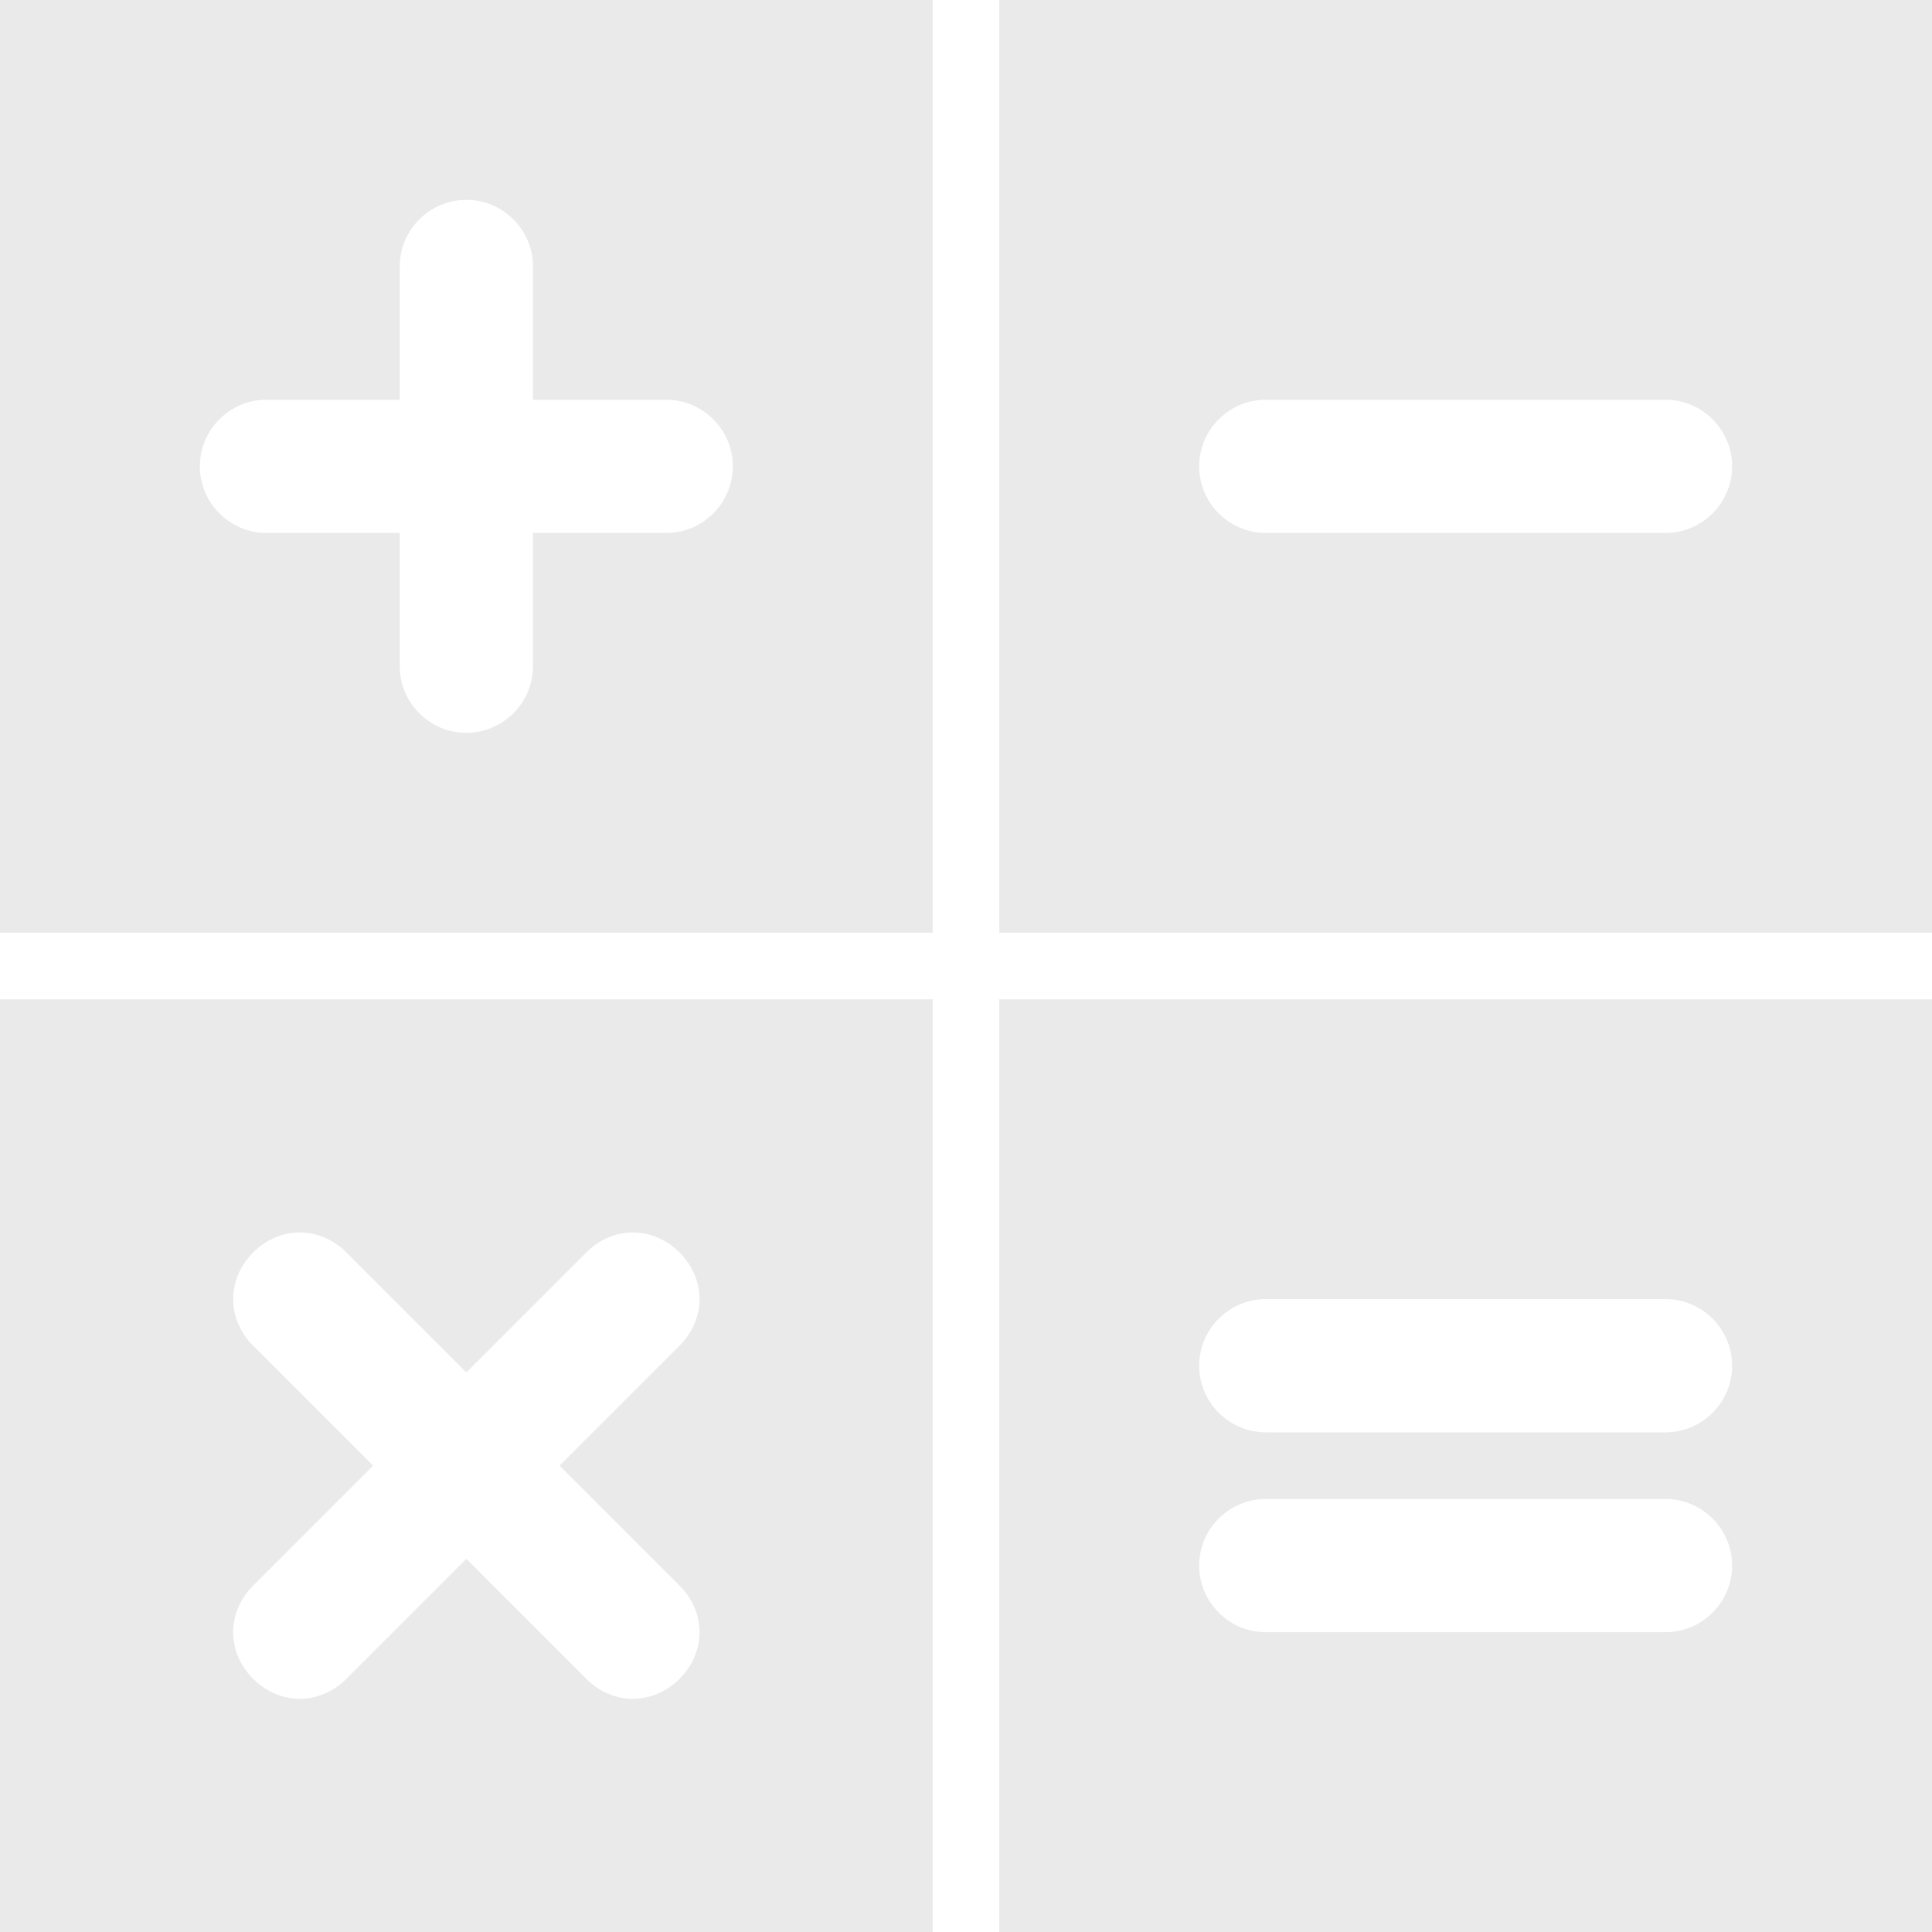
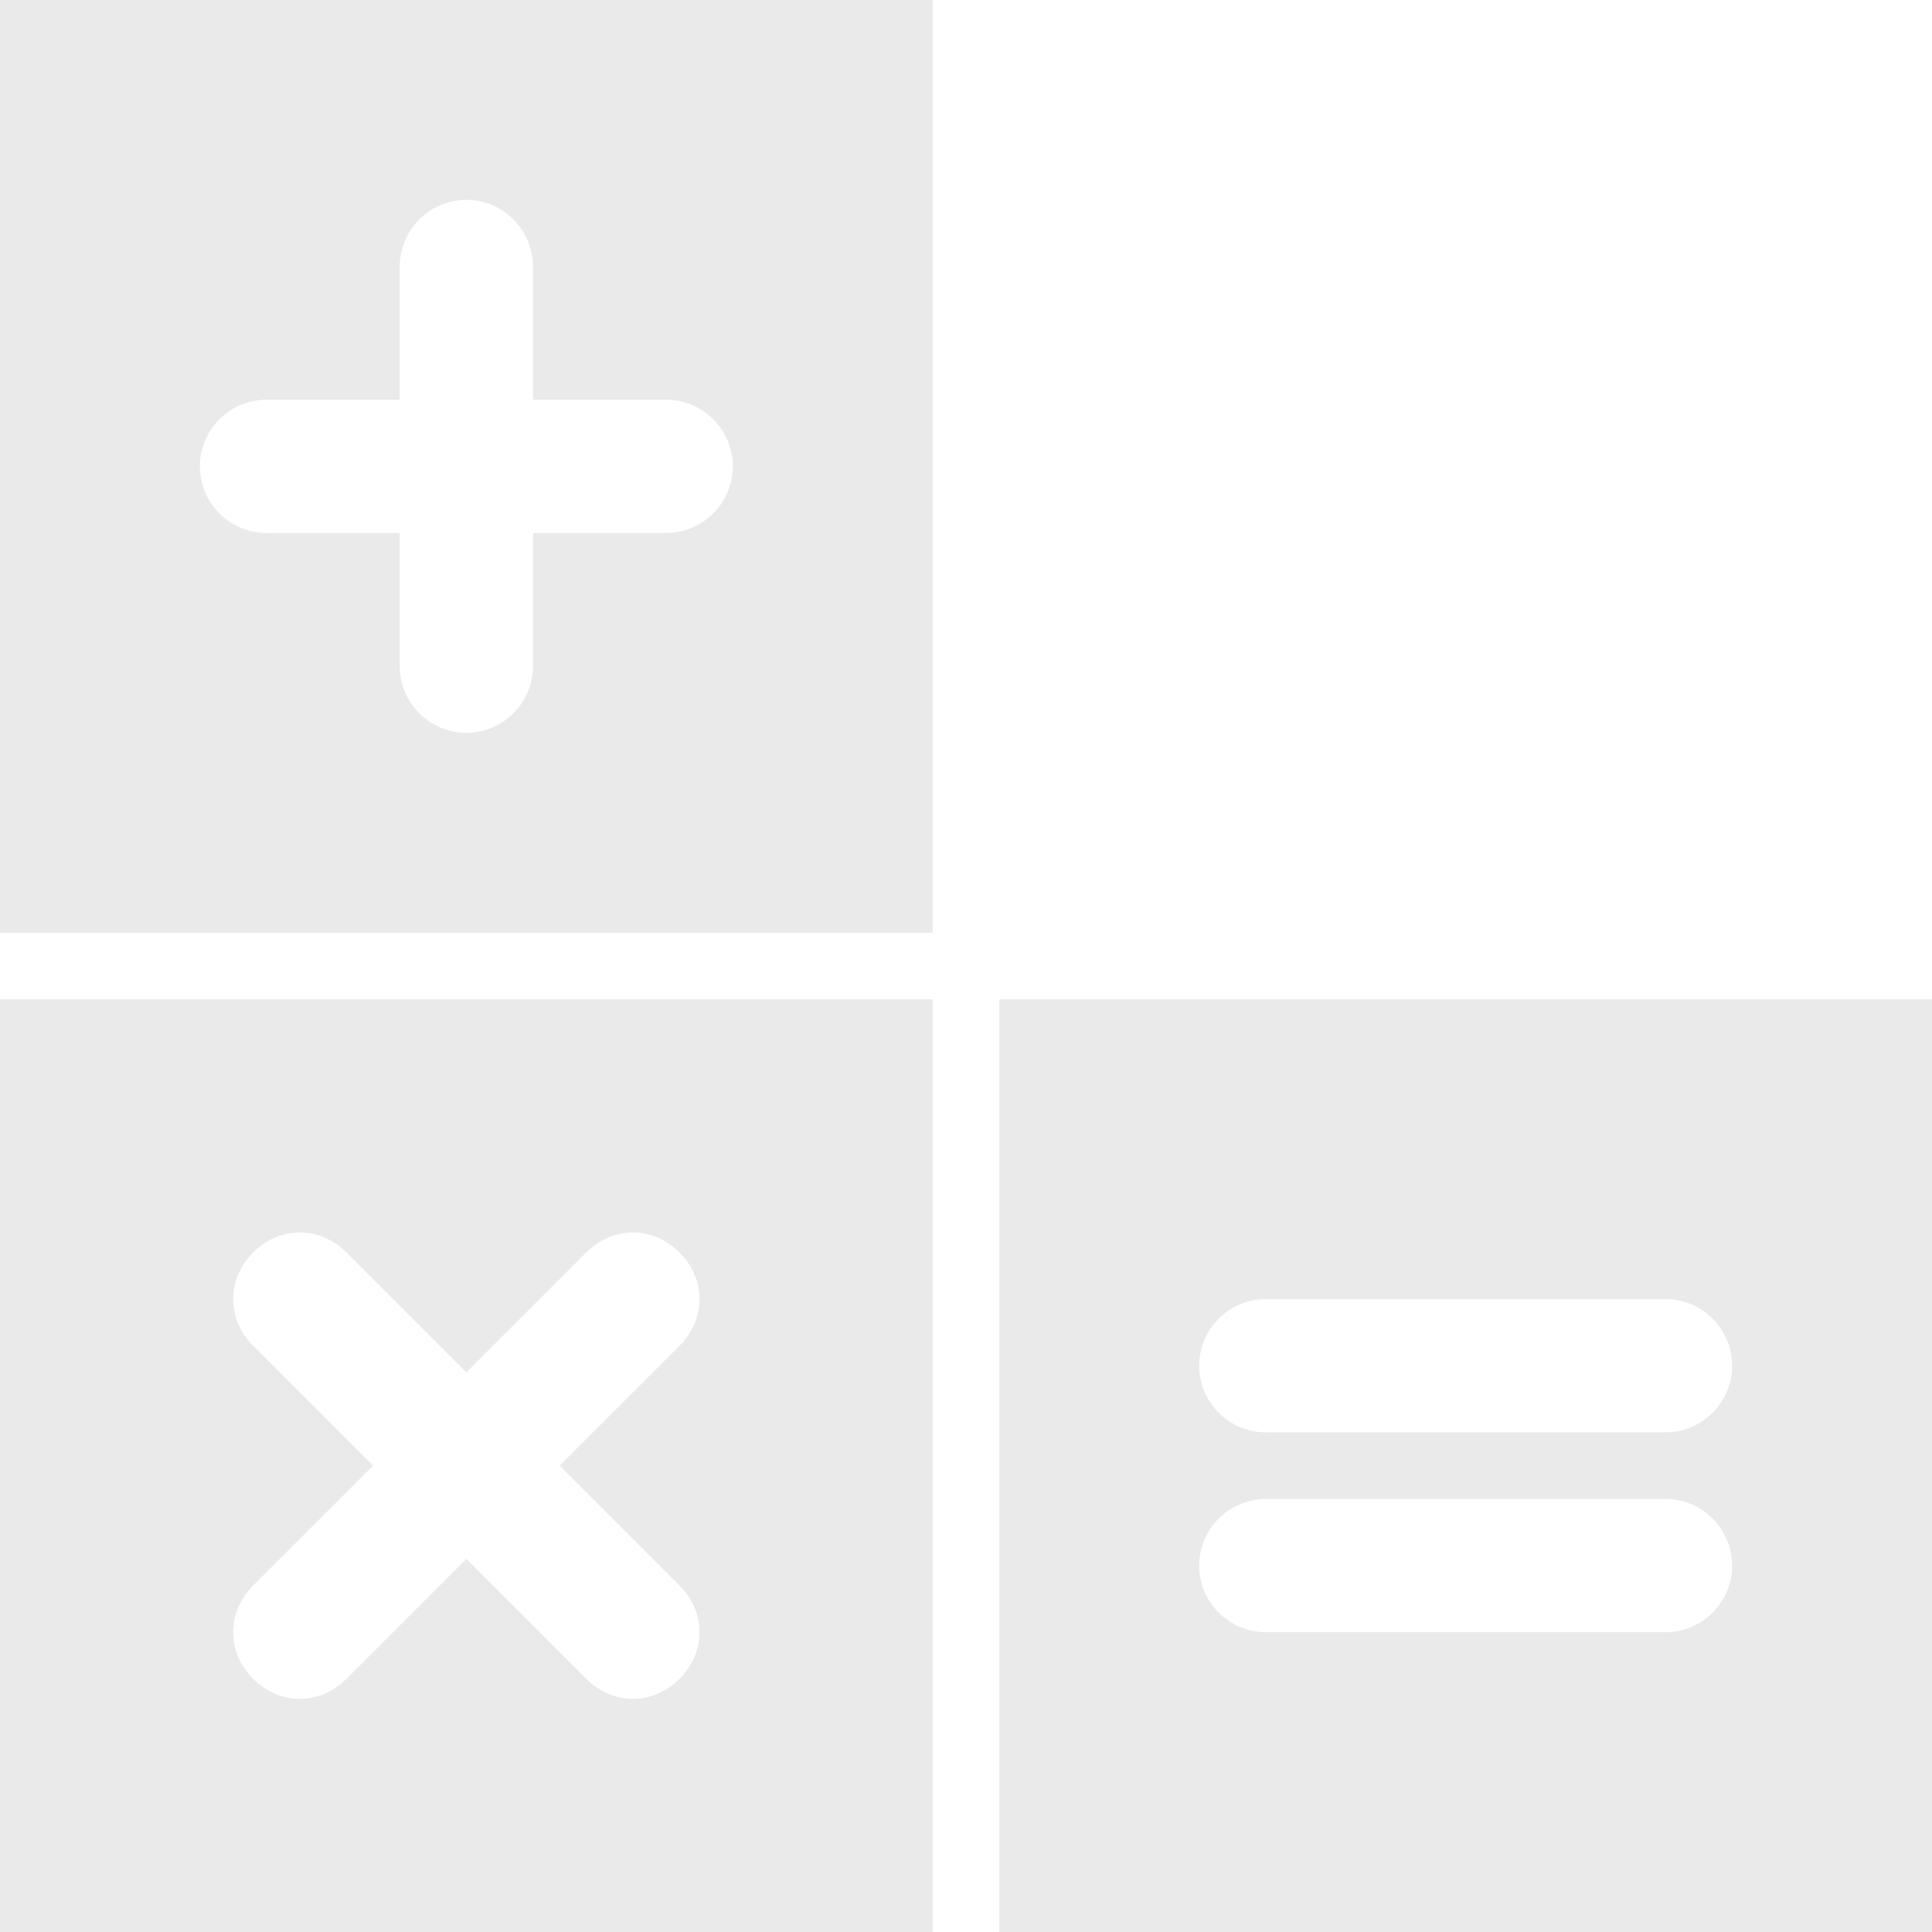
<svg xmlns="http://www.w3.org/2000/svg" version="1.1" id="Capa_1" x="0px" y="0px" viewBox="0 0 58 58" style="enable-background:new 0 0 58 58;" xml:space="preserve">
  <style type="text/css">
	.st0{fill:#EAEAEA;}
</style>
  <g>
    <path class="st0" d="M0,28h28V0H0V28z M8,12h4V8c0-1.1,0.9-2,2-2s2,0.9,2,2v4h4c1.1,0,2,0.9,2,2s-0.9,2-2,2h-4v4c0,1.1-0.9,2-2,2   s-2-0.9-2-2v-4H8c-1.1,0-2-0.9-2-2S6.9,12,8,12z" />
-     <path class="st0" d="M30,0v28h28V0H30z M50,16H38c-1.1,0-2-0.9-2-2s0.9-2,2-2h12c1.1,0,2,0.9,2,2S51.1,16,50,16z" />
    <path class="st0" d="M30,58h28V30H30V58z M38,39h12c1.1,0,2,0.9,2,2s-0.9,2-2,2H38c-1.1,0-2-0.9-2-2S36.9,39,38,39z M38,45h12   c1.1,0,2,0.9,2,2s-0.9,2-2,2H38c-1.1,0-2-0.9-2-2S36.9,45,38,45z" />
    <path class="st0" d="M0,58h28V30H0V58z M7.6,40.4c-0.8-0.8-0.8-2,0-2.8c0.8-0.8,2-0.8,2.8,0l3.6,3.6l3.6-3.6c0.8-0.8,2-0.8,2.8,0   c0.8,0.8,0.8,2,0,2.8L16.8,44l3.6,3.6c0.8,0.8,0.8,2,0,2.8C20,50.8,19.5,51,19,51s-1-0.2-1.4-0.6L14,46.8l-3.6,3.6   C10,50.8,9.5,51,9,51s-1-0.2-1.4-0.6c-0.8-0.8-0.8-2,0-2.8l3.6-3.6L7.6,40.4z" />
  </g>
</svg>